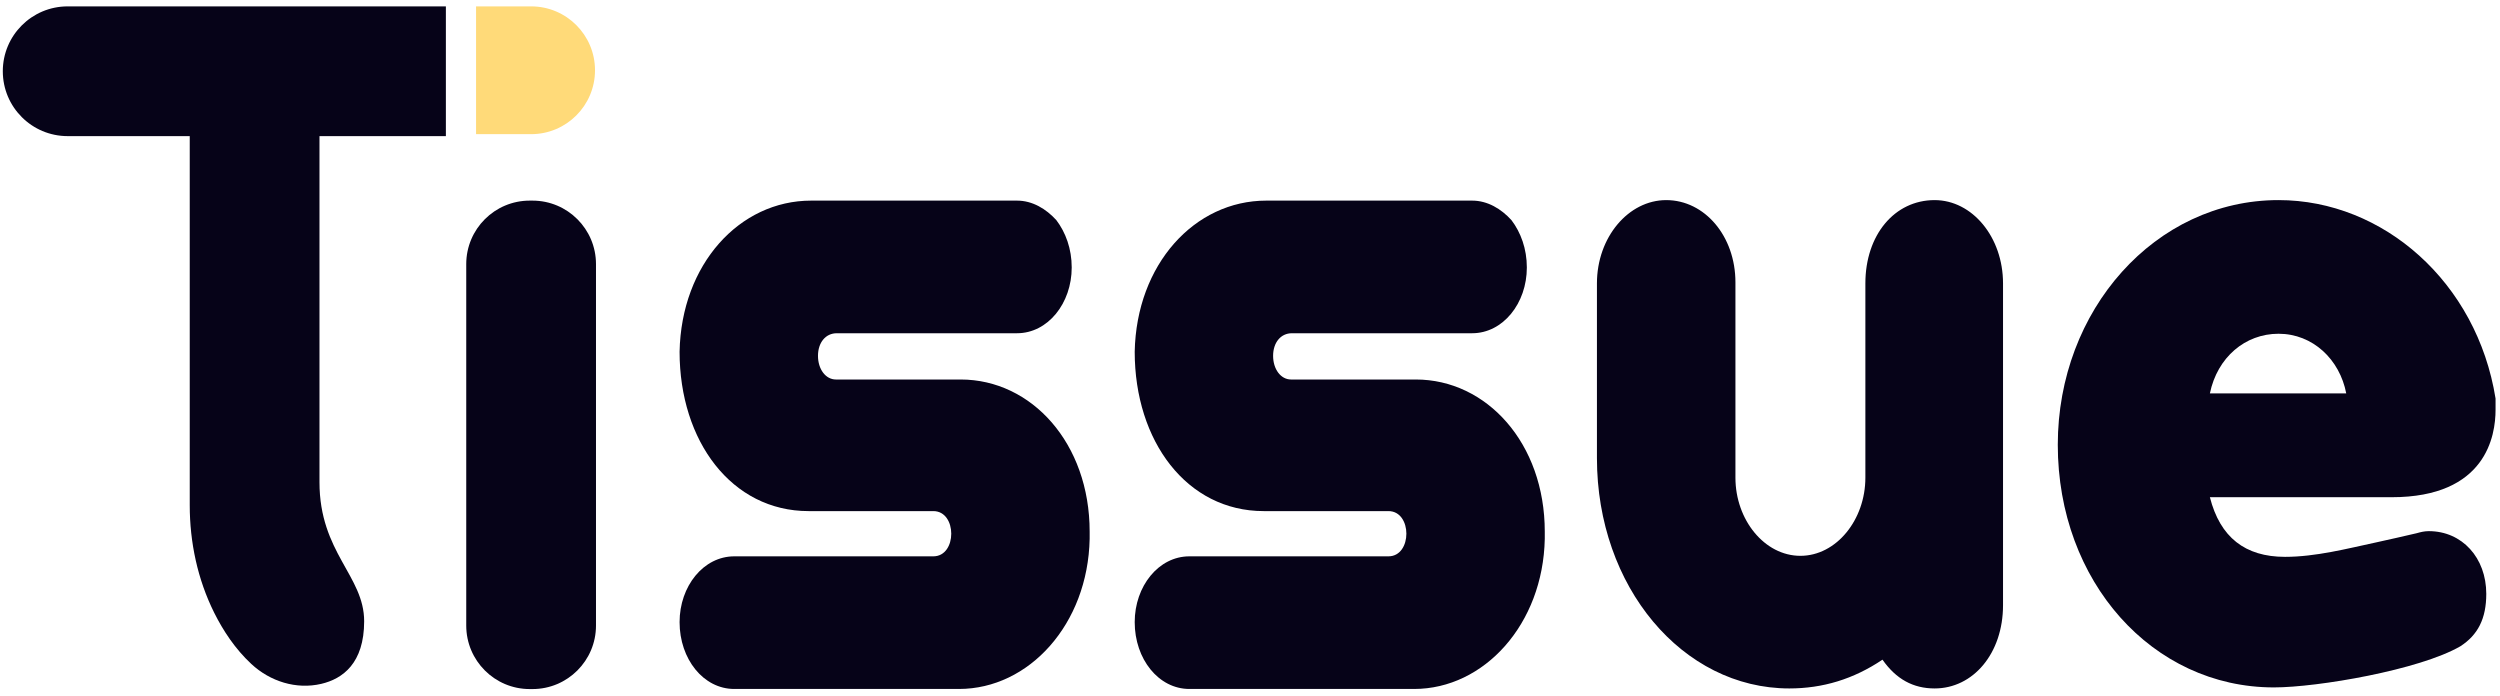
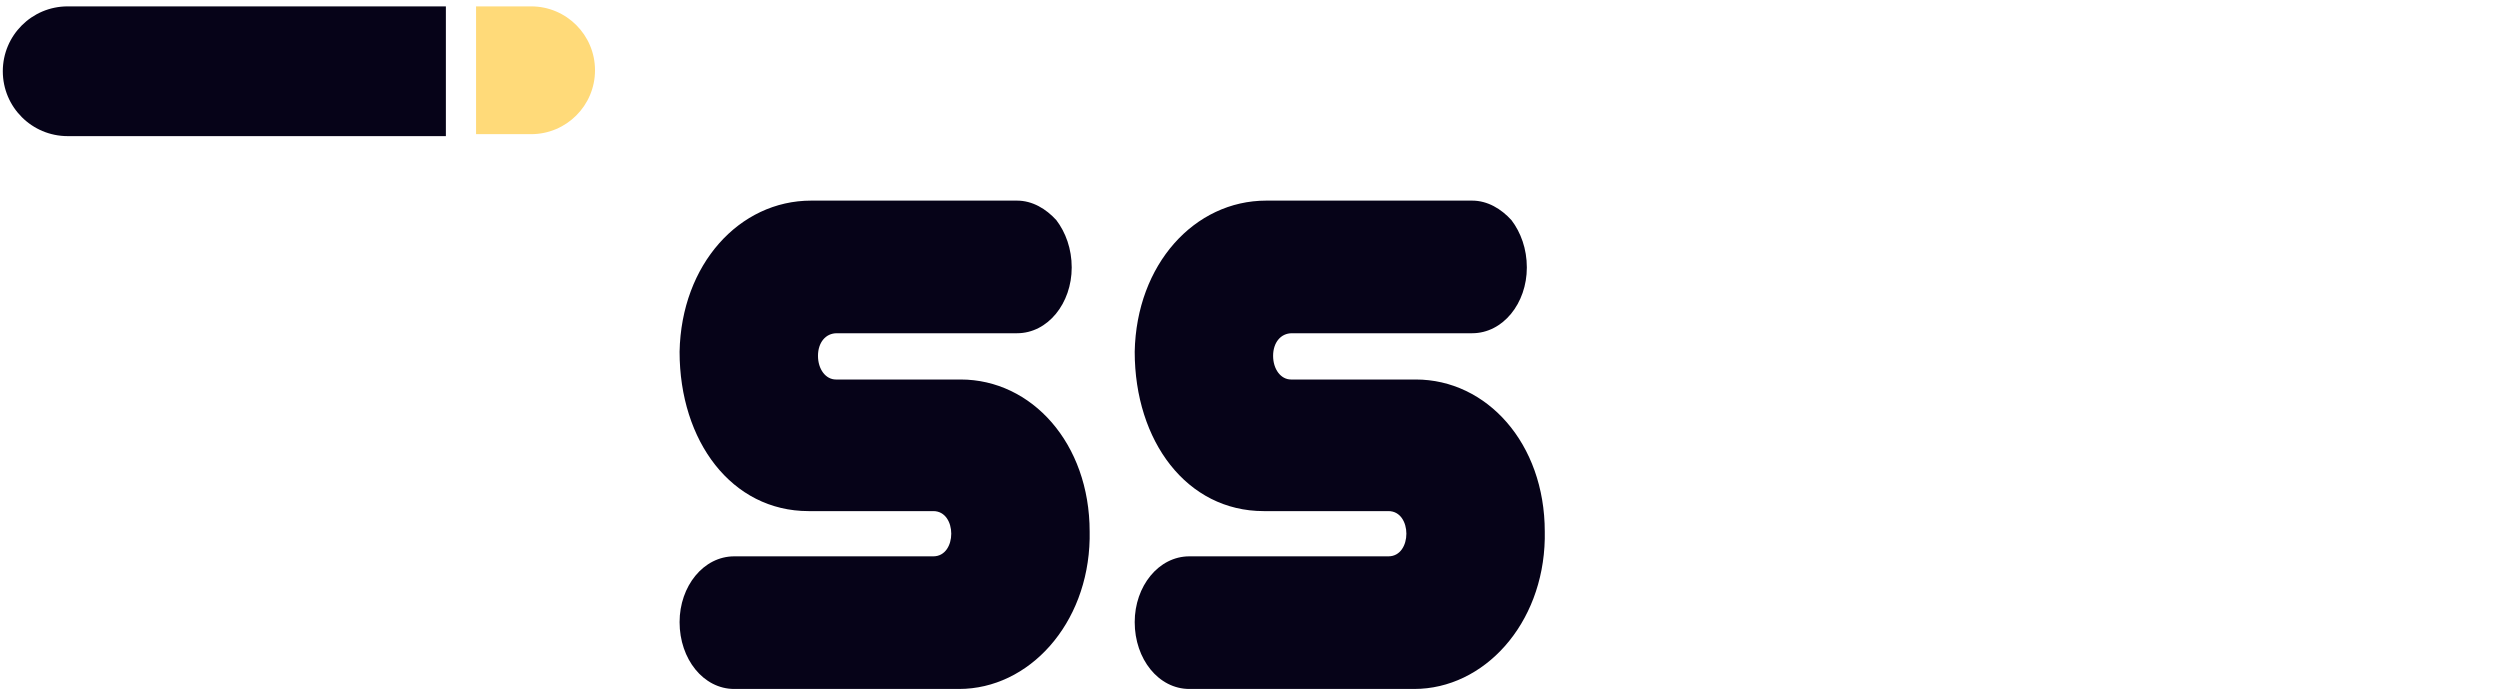
<svg xmlns="http://www.w3.org/2000/svg" width="352" height="98" viewBox="0 0 352 98" fill="none">
-   <path d="M83.915 37.188V88.078C83.915 93.016 79.911 97.02 74.974 97.02H74.588C69.651 97.02 65.647 93.016 65.647 88.078V37.188C65.647 32.25 69.651 28.247 74.588 28.247H74.974C79.911 28.247 83.915 32.25 83.915 37.188Z" fill="#060318" />
  <path d="M9.529 0.898C4.485 0.898 0.395 4.987 0.395 10.031C0.395 15.077 4.485 19.166 9.529 19.166H17.468H31.588H49.856H56.079H62.78V0.898H9.529Z" fill="#060318" />
-   <path d="M44.983 67.885V18.89H26.715V71.122C26.715 76.361 27.82 81.568 30.152 86.258C31.415 88.797 33.114 91.372 35.382 93.482C38.03 95.946 41.71 97.113 45.231 96.288C48.248 95.582 51.267 93.397 51.274 87.481C51.28 81.069 44.983 77.816 44.983 67.885Z" fill="#060318" />
  <path d="M74.781 0.898H71.316H68.799H67.029V18.89H68.799H71.316H74.781C79.749 18.89 83.777 14.862 83.777 9.894C83.777 4.926 79.749 0.898 74.781 0.898Z" fill="#FFDA79" />
  <path d="M217.504 75.871C217.264 87.886 208.964 97.006 199.1 97.006H167.465C163.135 97.006 159.767 92.808 159.767 87.596C159.767 82.53 163.135 78.332 167.465 78.332H195.492C198.86 78.332 198.86 71.963 195.492 71.963H177.929C167.104 71.963 159.767 62.119 159.767 49.526C160.007 37.222 168.187 28.247 178.291 28.247H207.28C209.445 28.247 211.369 29.404 212.813 30.996C214.136 32.734 214.979 35.05 214.979 37.655C214.979 42.722 211.609 46.92 207.28 46.92H181.899C180.336 46.92 179.253 48.223 179.253 50.104C179.253 51.987 180.336 53.434 181.779 53.434H199.341C209.324 53.434 217.504 62.408 217.504 74.858V75.871Z" fill="#060318" />
  <path d="M153.423 75.871C153.183 87.886 144.883 97.006 135.019 97.006H103.384C99.053 97.006 95.685 92.808 95.685 87.596C95.685 82.53 99.053 78.332 103.384 78.332H131.411C134.779 78.332 134.779 71.963 131.411 71.963H113.848C103.023 71.963 95.685 62.119 95.685 49.526C95.925 37.222 104.105 28.247 114.209 28.247H143.199C145.364 28.247 147.288 29.404 148.732 30.996C150.055 32.734 150.897 35.05 150.897 37.655C150.897 42.722 147.528 46.92 143.199 46.92H117.817C116.255 46.92 115.172 48.223 115.172 50.104C115.172 51.987 116.255 53.434 117.697 53.434H135.26C145.243 53.434 153.423 62.408 153.423 74.858V75.871Z" fill="#060318" />
-   <path d="M265.053 92.88C260.961 95.631 256.626 96.933 251.933 96.933C236.886 96.933 224.849 82.603 224.849 64.508V39.9C224.849 33.385 229.303 28.175 234.599 28.175C240.015 28.175 244.349 33.241 244.349 39.755V67.259C244.349 73.193 248.442 78.26 253.498 78.26C258.553 78.26 262.645 73.193 262.645 67.259V39.9C262.645 33.096 266.738 28.175 272.395 28.175C277.691 28.175 282.026 33.385 282.026 39.9V85.208C282.026 92.012 277.813 96.933 272.395 96.933C269.386 96.933 266.979 95.631 265.053 92.88Z" fill="#060318" />
-   <path d="M311.152 55.388H330.349C329.434 50.611 325.648 46.992 320.816 46.992C316.114 46.992 312.197 50.322 311.152 55.388ZM350.068 83.615C350.068 87.09 348.893 89.406 346.412 90.999C340.665 94.327 326.301 96.788 320.162 96.788C303.056 96.788 289.736 81.879 289.736 62.626C289.736 43.663 303.446 28.174 320.816 28.174C335.572 28.174 348.762 39.755 351.374 56.112V57.704C351.374 61.323 350.068 70.008 336.748 70.008H311.152C312.588 75.655 316.114 78.404 321.73 78.404C326.04 78.404 330.48 77.246 334.528 76.377C336.486 75.943 338.445 75.51 340.273 75.075C340.796 74.931 341.318 74.785 341.972 74.785C346.673 74.785 350.068 78.548 350.068 83.615Z" fill="#060318" />
</svg>